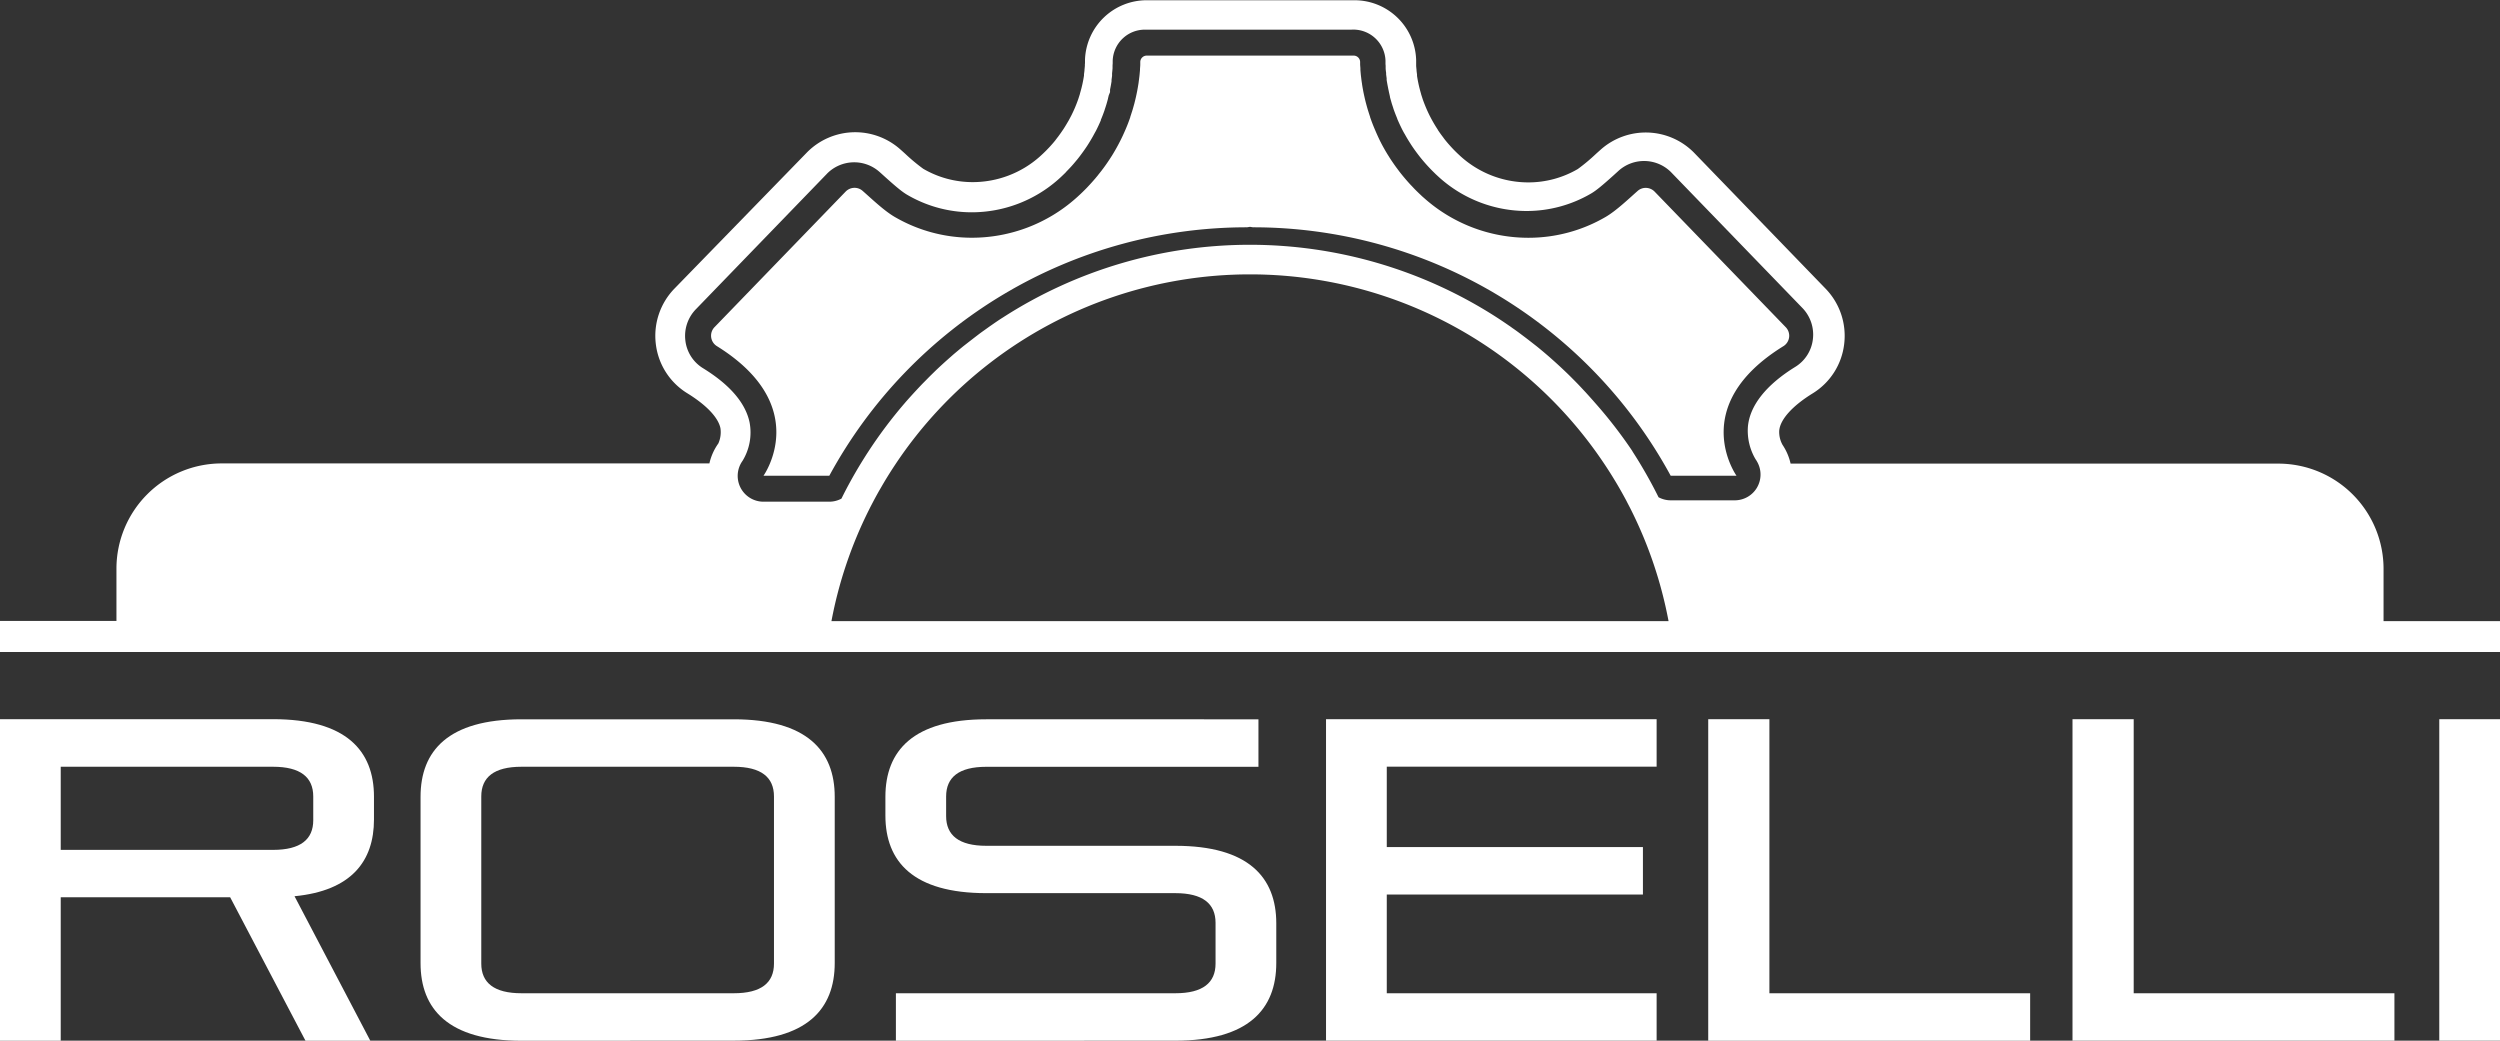
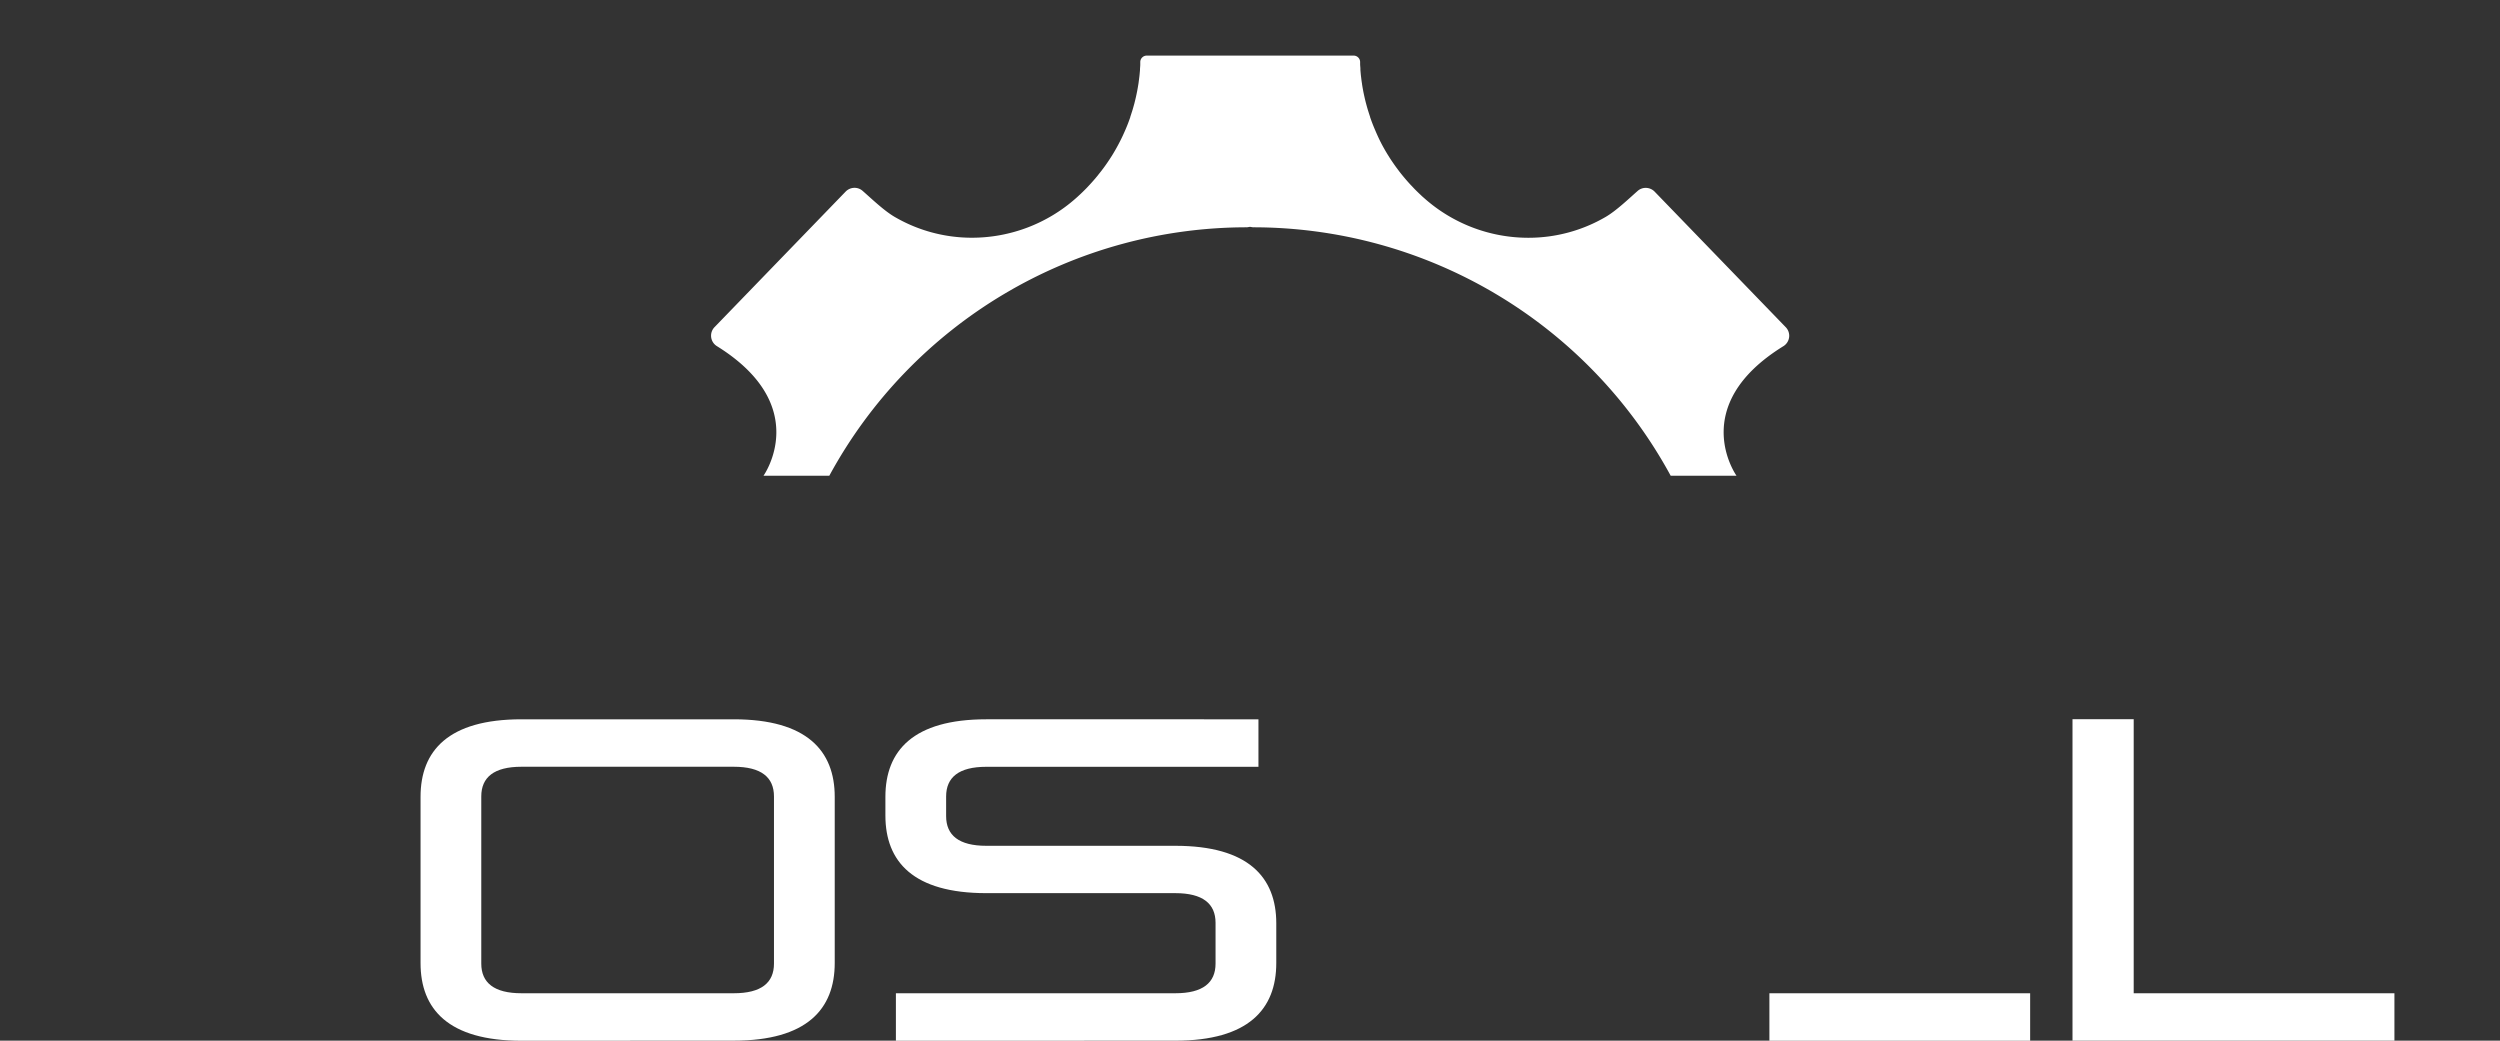
<svg xmlns="http://www.w3.org/2000/svg" viewBox="0 0 1000 416.26">
  <rect x="0" y="0" width="1000" height="416.26" fill="#333333" stroke="none" />
  <defs>
    <style>.cls-1{fill:#fff;}</style>
  </defs>
  <g id="Object">
-     <path class="cls-1" d="M183.2,735,153.06,677.6H85.29V735H61V606.37H170.23c29.22,0,40.36,12.6,40.36,31v9.13c0,16.62-9,28.5-31.78,30.69L209.13,735Zm3.1-97.72c0-7.67-5.11-11.88-16.07-11.88H85.29v33.25h84.94c11,0,16.07-4.2,16.07-11.87Z" transform="translate(-61 -318.7)" />
    <path class="cls-1" d="M269.59,735c-29.23,0-40.37-12.61-40.37-31.05V637.42c0-18.45,11.14-31,40.37-31h84.93c29.23,0,40.37,12.6,40.37,31v66.49c0,18.44-11.14,31.05-40.37,31.05Zm101-97.72c0-7.67-5.11-11.88-16.07-11.88H269.59c-11,0-16.08,4.21-16.08,11.88v66.85c0,7.67,5.12,11.87,16.08,11.87h84.93c11,0,16.07-4.2,16.07-11.87Z" transform="translate(-61 -318.7)" />
    <path class="cls-1" d="M419.36,735V716H531.14c11,0,16.08-4.2,16.08-11.87V687.83c0-7.67-5.12-11.87-16.08-11.87H455.52c-29.22,0-40.36-12.6-40.36-31.05v-7.49c0-18.45,11.14-31,40.36-31H564.38v19H455.52c-11,0-16.07,4.21-16.07,11.88v7.85c0,7.67,5.11,11.87,16.07,11.87h75.62c29.23,0,40.37,12.61,40.37,31v15.9c0,18.44-11.14,31.05-40.37,31.05Z" transform="translate(-61 -318.7)" />
-     <path class="cls-1" d="M591.41,735V606.37H723.65v19H615.71v32.15H718.17v19H615.71V716H723.65v19Z" transform="translate(-61 -318.7)" />
-     <path class="cls-1" d="M744.29,735V606.37h24.47V716h104.3v19Z" transform="translate(-61 -318.7)" />
+     <path class="cls-1" d="M744.29,735h24.47V716h104.3v19Z" transform="translate(-61 -318.7)" />
    <path class="cls-1" d="M890,735V606.37h24.48V716h104.29v19Z" transform="translate(-61 -318.7)" />
-     <path class="cls-1" d="M1036.71,735V606.37H1061V735Z" transform="translate(-61 -318.7)" />
    <path class="cls-1" d="M366.39,509h26.33a190.06,190.06,0,0,1,167.1-99.38l1.18-.19,1.18.19A190.06,190.06,0,0,1,729.28,509h26.33s-20-27.95,18.83-51.88a4.91,4.91,0,0,0,.77-7.63l-52.4-54.18a5,5,0,0,0-3.52-1.46,4.84,4.84,0,0,0-3.23,1.22c-3.72,3.29-8.58,7.93-12.75,10.37a61.22,61.22,0,0,1-31,8.37,62.67,62.67,0,0,1-41.54-15.78c-.49-.42-1-.86-1.43-1.3l-.48-.44c-.59-.56-1.17-1.13-1.74-1.7a1.14,1.14,0,0,0-.11-.11c-.52-.53-1-1.07-1.54-1.62a3.07,3.07,0,0,1-.25-.26q-1.65-1.78-3.2-3.68l0,0c-.49-.61-1-1.23-1.46-1.85l-.17-.23c-1-1.31-1.95-2.65-2.85-4l-.06-.08c-.13-.19-.25-.38-.37-.57-.93-1.44-1.82-2.9-2.65-4.4l-.11-.19c-.39-.71-.77-1.42-1.13-2.13l-.1-.19Q612,373,611,370.61a3.09,3.09,0,0,1-.14-.32v0q-1-2.34-1.82-4.75l0-.09c-.23-.69-.59-1.82-.81-2.51a2.41,2.41,0,0,0-.08-.25c-.24-.81-.47-1.63-.69-2.45,0-.09-.05-.17-.07-.26-.19-.72-.36-1.44-.53-2.17l-.12-.55c-.37-1.62-.67-3.27-.93-4.92,0-.24-.07-.48-.1-.72-.1-.66-.18-1.33-.26-2l-.06-.45c-.09-.82-.16-1.65-.23-2.48,0-.13,0-.26,0-.4,0-.61-.09-1.23-.11-1.84,0-.34,0-.68,0-1v0a2.59,2.59,0,0,0-2.58-2.51H519.69a2.59,2.59,0,0,0-2.58,2.51v0c0,.33,0,.67,0,1,0,.61-.07,1.23-.11,1.84,0,.14,0,.27,0,.4-.07.83-.14,1.66-.23,2.48l-.06.45c-.08.67-.16,1.34-.26,2,0,.24-.07.48-.1.72-.26,1.65-.56,3.3-.93,4.92l-.12.55c-.17.73-.34,1.45-.53,2.17,0,.09-.05.17-.07.26-.22.82-.45,1.64-.69,2.45a2.41,2.41,0,0,0-.08.25c-.22.69-.58,1.82-.81,2.51l0,.09q-.82,2.42-1.82,4.75v0a3.09,3.09,0,0,1-.14.32q-1,2.37-2.17,4.65l-.1.19c-.36.71-.74,1.42-1.13,2.13l-.11.19c-.83,1.5-1.72,3-2.65,4.4-.12.19-.24.38-.37.57l-.06.08c-.9,1.37-1.86,2.71-2.85,4l-.17.23c-.48.62-1,1.24-1.46,1.85l0,0q-1.54,1.89-3.2,3.68l-.25.26c-.5.55-1,1.09-1.54,1.62l-.11.11c-.57.57-1.15,1.14-1.74,1.7l-.48.44c-.47.44-.94.88-1.43,1.3a62.67,62.67,0,0,1-41.54,15.78,61.22,61.22,0,0,1-31-8.37c-4.17-2.44-9-7.08-12.75-10.37a4.84,4.84,0,0,0-3.23-1.22,5,5,0,0,0-3.52,1.46l-52.4,54.18a4.91,4.91,0,0,0,.77,7.63C386.35,481.08,366.39,509,366.39,509Z" transform="translate(-61 -318.7)" />
-     <path class="cls-1" d="M1014.42,567.15v-20.9a42.1,42.1,0,0,0-42.11-42.1H777.24a22.24,22.24,0,0,0-3.23-7.52,10.58,10.58,0,0,1-1.32-5.68c.38-4.46,5.26-9.9,13.4-14.91a26.79,26.79,0,0,0,12.59-19.8,27.1,27.1,0,0,0-7.6-22.23l-52.33-54.09-.25-.26a27.13,27.13,0,0,0-37.15-1.17c-.66.59-1.37,1.22-2.09,1.88a73.64,73.64,0,0,1-7.15,5.95,39.2,39.2,0,0,1-19.78,5.34,40.41,40.41,0,0,1-26.83-10.2c-.34-.3-.67-.61-1-.92l0,0-.37-.34h0l-1.13-1.1-.14-.15c-.36-.36-.73-.75-1.1-1.14l-.17-.19c-.79-.85-1.55-1.72-2.25-2.58a.27.27,0,0,0-.07-.08c-.32-.4-.66-.83-1-1.32l-.15-.2c-.69-.9-1.37-1.85-2-2.8l0-.08-.2-.29-.08-.13c-.66-1-1.29-2.07-1.87-3.11l-.1-.18c-.27-.48-.54-1-.8-1.49l-.09-.17c-.54-1.07-1.05-2.16-1.52-3.27l-.11-.26v0c-.46-1.09-.89-2.21-1.28-3.32l-.64-2,0-.08v0c-.16-.53-.31-1.08-.45-1.6l-.06-.24c-.13-.49-.26-1-.38-1.54v0l-.08-.34c-.25-1.16-.47-2.32-.65-3.48l0-.26,0-.31c-.07-.48-.13-1-.19-1.45l0-.19v-.07c-.06-.55-.11-1.11-.16-1.66v-.16l0-.46c0-.29,0-.57,0-.86l0-.42v-.44s0-.08,0-.12a24.67,24.67,0,0,0-24.74-23.86H519.69A24.67,24.67,0,0,0,495,342.56s0,.08,0,.12v.44l0,.42c0,.29,0,.57-.05.86l0,.46V345c-.05.57-.1,1.12-.16,1.67v.06l0,.19c-.06.48-.12,1-.19,1.45l0,.31,0,.25c-.18,1.17-.4,2.33-.65,3.48l-.08.35v0c-.12.54-.25,1.05-.37,1.52l-.07.25c-.14.53-.29,1.07-.45,1.61v0l0,.1c-.19.6-.49,1.53-.64,2-.38,1.1-.81,2.22-1.27,3.32v0l-.1.24c-.48,1.13-1,2.23-1.53,3.28l-.09.16c-.26.52-.53,1-.8,1.51l-.1.18c-.59,1-1.21,2.08-1.87,3.1l-.08.13-.19.29-.06.08c-.63.95-1.3,1.9-2,2.84l-.13.16c-.37.49-.71.92-1,1.32l-.06.08c-.7.86-1.46,1.73-2.24,2.58l-.17.18c-.38.4-.75.79-1.11,1.15l-.14.15-1.13,1.1h0l-.37.34,0,0c-.33.31-.66.62-1,.92a40.41,40.41,0,0,1-26.83,10.2,39.2,39.2,0,0,1-19.78-5.34,73.64,73.64,0,0,1-7.15-5.95c-.72-.66-1.43-1.29-2.1-1.88a27.12,27.12,0,0,0-37.14,1.17l-.25.26L330.92,434a27.1,27.1,0,0,0-7.6,22.23A26.79,26.79,0,0,0,335.91,476c7.69,4.74,12.41,9.72,13.27,14a11,11,0,0,1-.84,6.07,22.15,22.15,0,0,0-3.58,8H149.69a42.1,42.1,0,0,0-42.11,42.1v20.9H61v12.42H1061V567.15ZM342.14,465.94a15,15,0,0,1-7-11.08,15.29,15.29,0,0,1,4.29-12.54l0,0,0,0,52.34-54.11.1-.11a15.26,15.26,0,0,1,20.89-.67c.65.57,1.32,1.18,2.05,1.84,4.32,3.88,6.91,6.09,9.07,7.35a51.08,51.08,0,0,0,25.77,7,52.29,52.29,0,0,0,34.7-13.18c.4-.35.78-.71,1.17-1.07l0,0h0l.28-.27,0,0h0l.08-.07.08-.08c.46-.43.92-.88,1.37-1.33l0-.05,0,0,.1-.1,1.35-1.41.19-.2c.95-1,1.86-2.08,2.72-3.13v0l.06-.06c.4-.5.81-1,1.27-1.62l.15-.2c.86-1.13,1.68-2.29,2.47-3.47l.05-.08,0,0v0l.22-.33.07-.11c.8-1.24,1.56-2.51,2.27-3.78l0,0,0,0,.08-.16c.33-.59.65-1.2,1-1.81l.08-.15,0,0,0,0c.65-1.28,1.28-2.62,1.87-4l.06-.15v0l0-.1,0-.07v0c.56-1.32,1.07-2.66,1.53-4v-.06c.18-.51.52-1.57.73-2.26l.05-.14v0l0-.05c.2-.66.38-1.32.56-2v-.06l0-.07.06-.22c.07-.29.15-.59.22-.91l.53-1.33v-1c.23-1.09.43-2.2.6-3.31v-.08l0-.27,0-.28c.08-.53.14-1.06.21-1.59v-.14l0-.18V348c.08-.67.14-1.35.19-2v-.31l0-.45V345c0-.34.05-.68.06-1l0-.43,0-.44V343a12.87,12.87,0,0,1,12.89-12.44h82.62A12.88,12.88,0,0,1,615.2,343v.11l0,.47,0,.39q0,.51.06,1v.14l0,.43v.34c0,.67.11,1.35.19,2v.22l0,.17,0,.17c.07.53.13,1.06.21,1.55l0,.33,0,.26v.09c.17,1.11.38,2.23.61,3.34v.07l.26,1.16,0,.08.42,1.85,0,.08.05.18,0,.07,0,.07c.17.64.36,1.31.55,1.95l.05.17,0,.05h0c.22.71.57,1.76.73,2.25v.06c.47,1.36,1,2.73,1.56,4.06v.05l0,.06.1.23c.58,1.35,1.21,2.69,1.86,4l0,0,0,0,.07.13c.32.62.65,1.24,1,1.8l.1.18v0l0,0c.7,1.27,1.47,2.54,2.28,3.78l.09.15.19.29,0,0,0,0,.06.09c.76,1.15,1.58,2.29,2.45,3.44l.16.21c.45.59.86,1.11,1.24,1.58h0l0,0,.07.08c.86,1.05,1.77,2.1,2.75,3.16l.19.2c.44.48.89.94,1.29,1.35l.07.07.08.08,0,0,0,0,1.36,1.34.14.13.09.08.26.24,0,0h0c.39.37.79.73,1.19,1.09a52.29,52.29,0,0,0,34.7,13.18,51.08,51.08,0,0,0,25.77-7c2.16-1.26,4.75-3.47,9.09-7.37.7-.64,1.38-1.24,2-1.82a15.26,15.26,0,0,1,20.89.67l.12.13,52.32,54.09,0,0,0,0a15.29,15.29,0,0,1,4.29,12.54,15,15,0,0,1-7,11.08c-11.7,7.21-18.27,15.51-19,24a22.41,22.41,0,0,0,2.83,12.57l.22.38.25.37c.19.29.35.59.52.89a10.31,10.31,0,0,1-9.08,15.2H729.28a10.28,10.28,0,0,1-4.86-1.23c-2.36-4.78-4.95-9.43-7.71-14q-1.34-2.19-2.72-4.33l0-.07A182.58,182.58,0,0,0,699,479.82l-.72-.83c-.89-1-1.78-2-2.69-3-.35-.39-.71-.77-1.07-1.15-.86-.93-1.73-1.86-2.62-2.78l-1.24-1.26c-.87-.88-1.74-1.76-2.63-2.62l-1.14-1.09q-2.26-2.16-4.6-4.24c-.73-.65-1.46-1.31-2.21-1.95s-1.33-1.14-2-1.7-1.62-1.35-2.43-2l-2-1.56c-.88-.69-1.77-1.38-2.67-2.06l-1.85-1.39c-1-.75-2-1.48-3.07-2.21-.52-.37-1-.75-1.57-1.11-1.57-1.09-3.15-2.15-4.76-3.19a182.33,182.33,0,0,0-197.54,0c-1.61,1-3.19,2.1-4.76,3.19-.53.36-1.05.74-1.57,1.11-1,.73-2.06,1.46-3.07,2.21L451,453.56l-2.66,2.06-2,1.56c-.81.66-1.62,1.33-2.42,2s-1.35,1.12-2,1.7-1.48,1.3-2.21,1.95q-2.34,2.09-4.61,4.26L434,468.17c-.89.86-1.76,1.74-2.63,2.63l-1.24,1.25c-.89.92-1.76,1.85-2.63,2.78L426.42,476c-.91,1-1.82,2-2.7,3-.24.27-.48.54-.71.82a183,183,0,0,0-14.95,19.93l-.05.07q-1.38,2.15-2.72,4.33c-2.76,4.54-5.35,9.19-7.71,14a10.28,10.28,0,0,1-4.86,1.23H366.39A10.32,10.32,0,0,1,358,503.06a21.72,21.72,0,0,0,2.84-15.35C359.24,479.94,353,472.61,342.14,465.94Zm66.32,56.95c.13-.26.26-.51.38-.76.49-1,1-1.93,1.49-2.88l.35-.67c.62-1.15,1.25-2.3,1.89-3.44.07-.11.13-.22.19-.33.6-1,1.2-2.08,1.82-3.11.11-.2.23-.4.35-.6,1.37-2.27,2.78-4.5,4.25-6.7a170.38,170.38,0,0,1,283.64,0q2.2,3.29,4.24,6.69c.13.2.25.4.37.61q.92,1.53,1.8,3.09l.2.35c.64,1.13,1.27,2.28,1.89,3.43l.35.67c.5,1,1,1.91,1.49,2.88l.38.76a169.25,169.25,0,0,1,14.88,44.26H393.58A169.25,169.25,0,0,1,408.46,522.89Z" transform="translate(-61 -318.7)" />
  </g>
</svg>